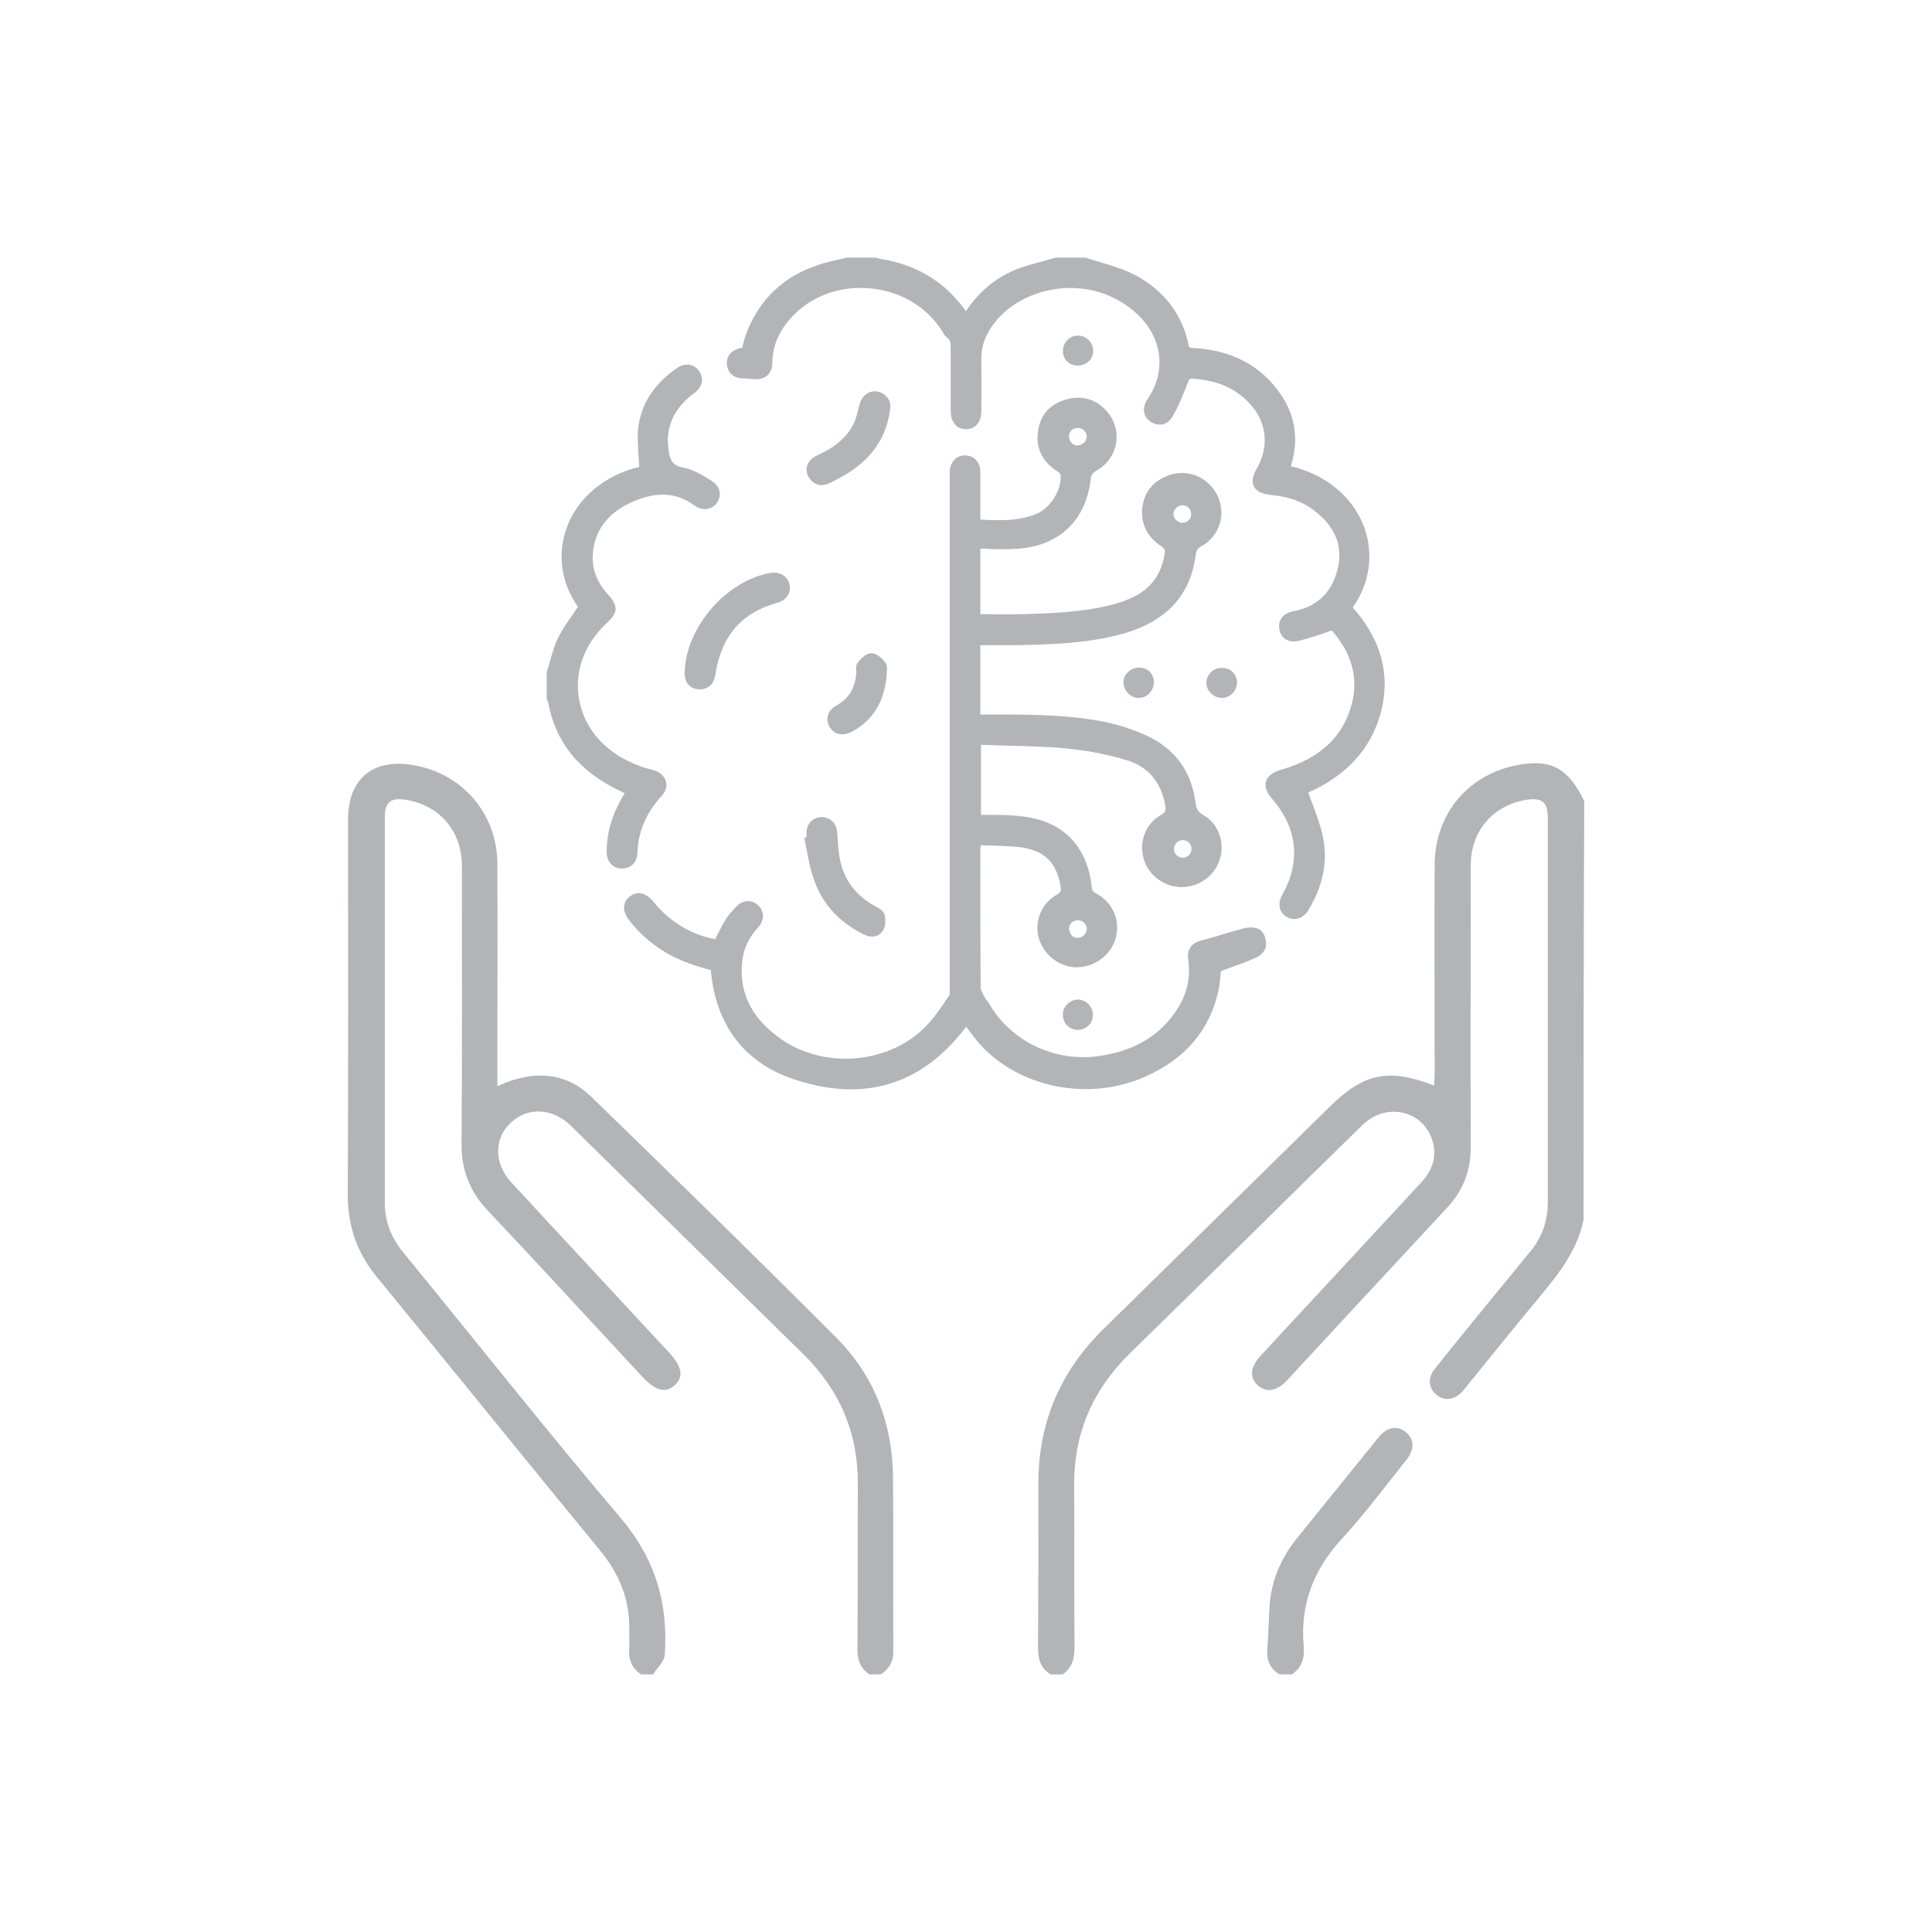
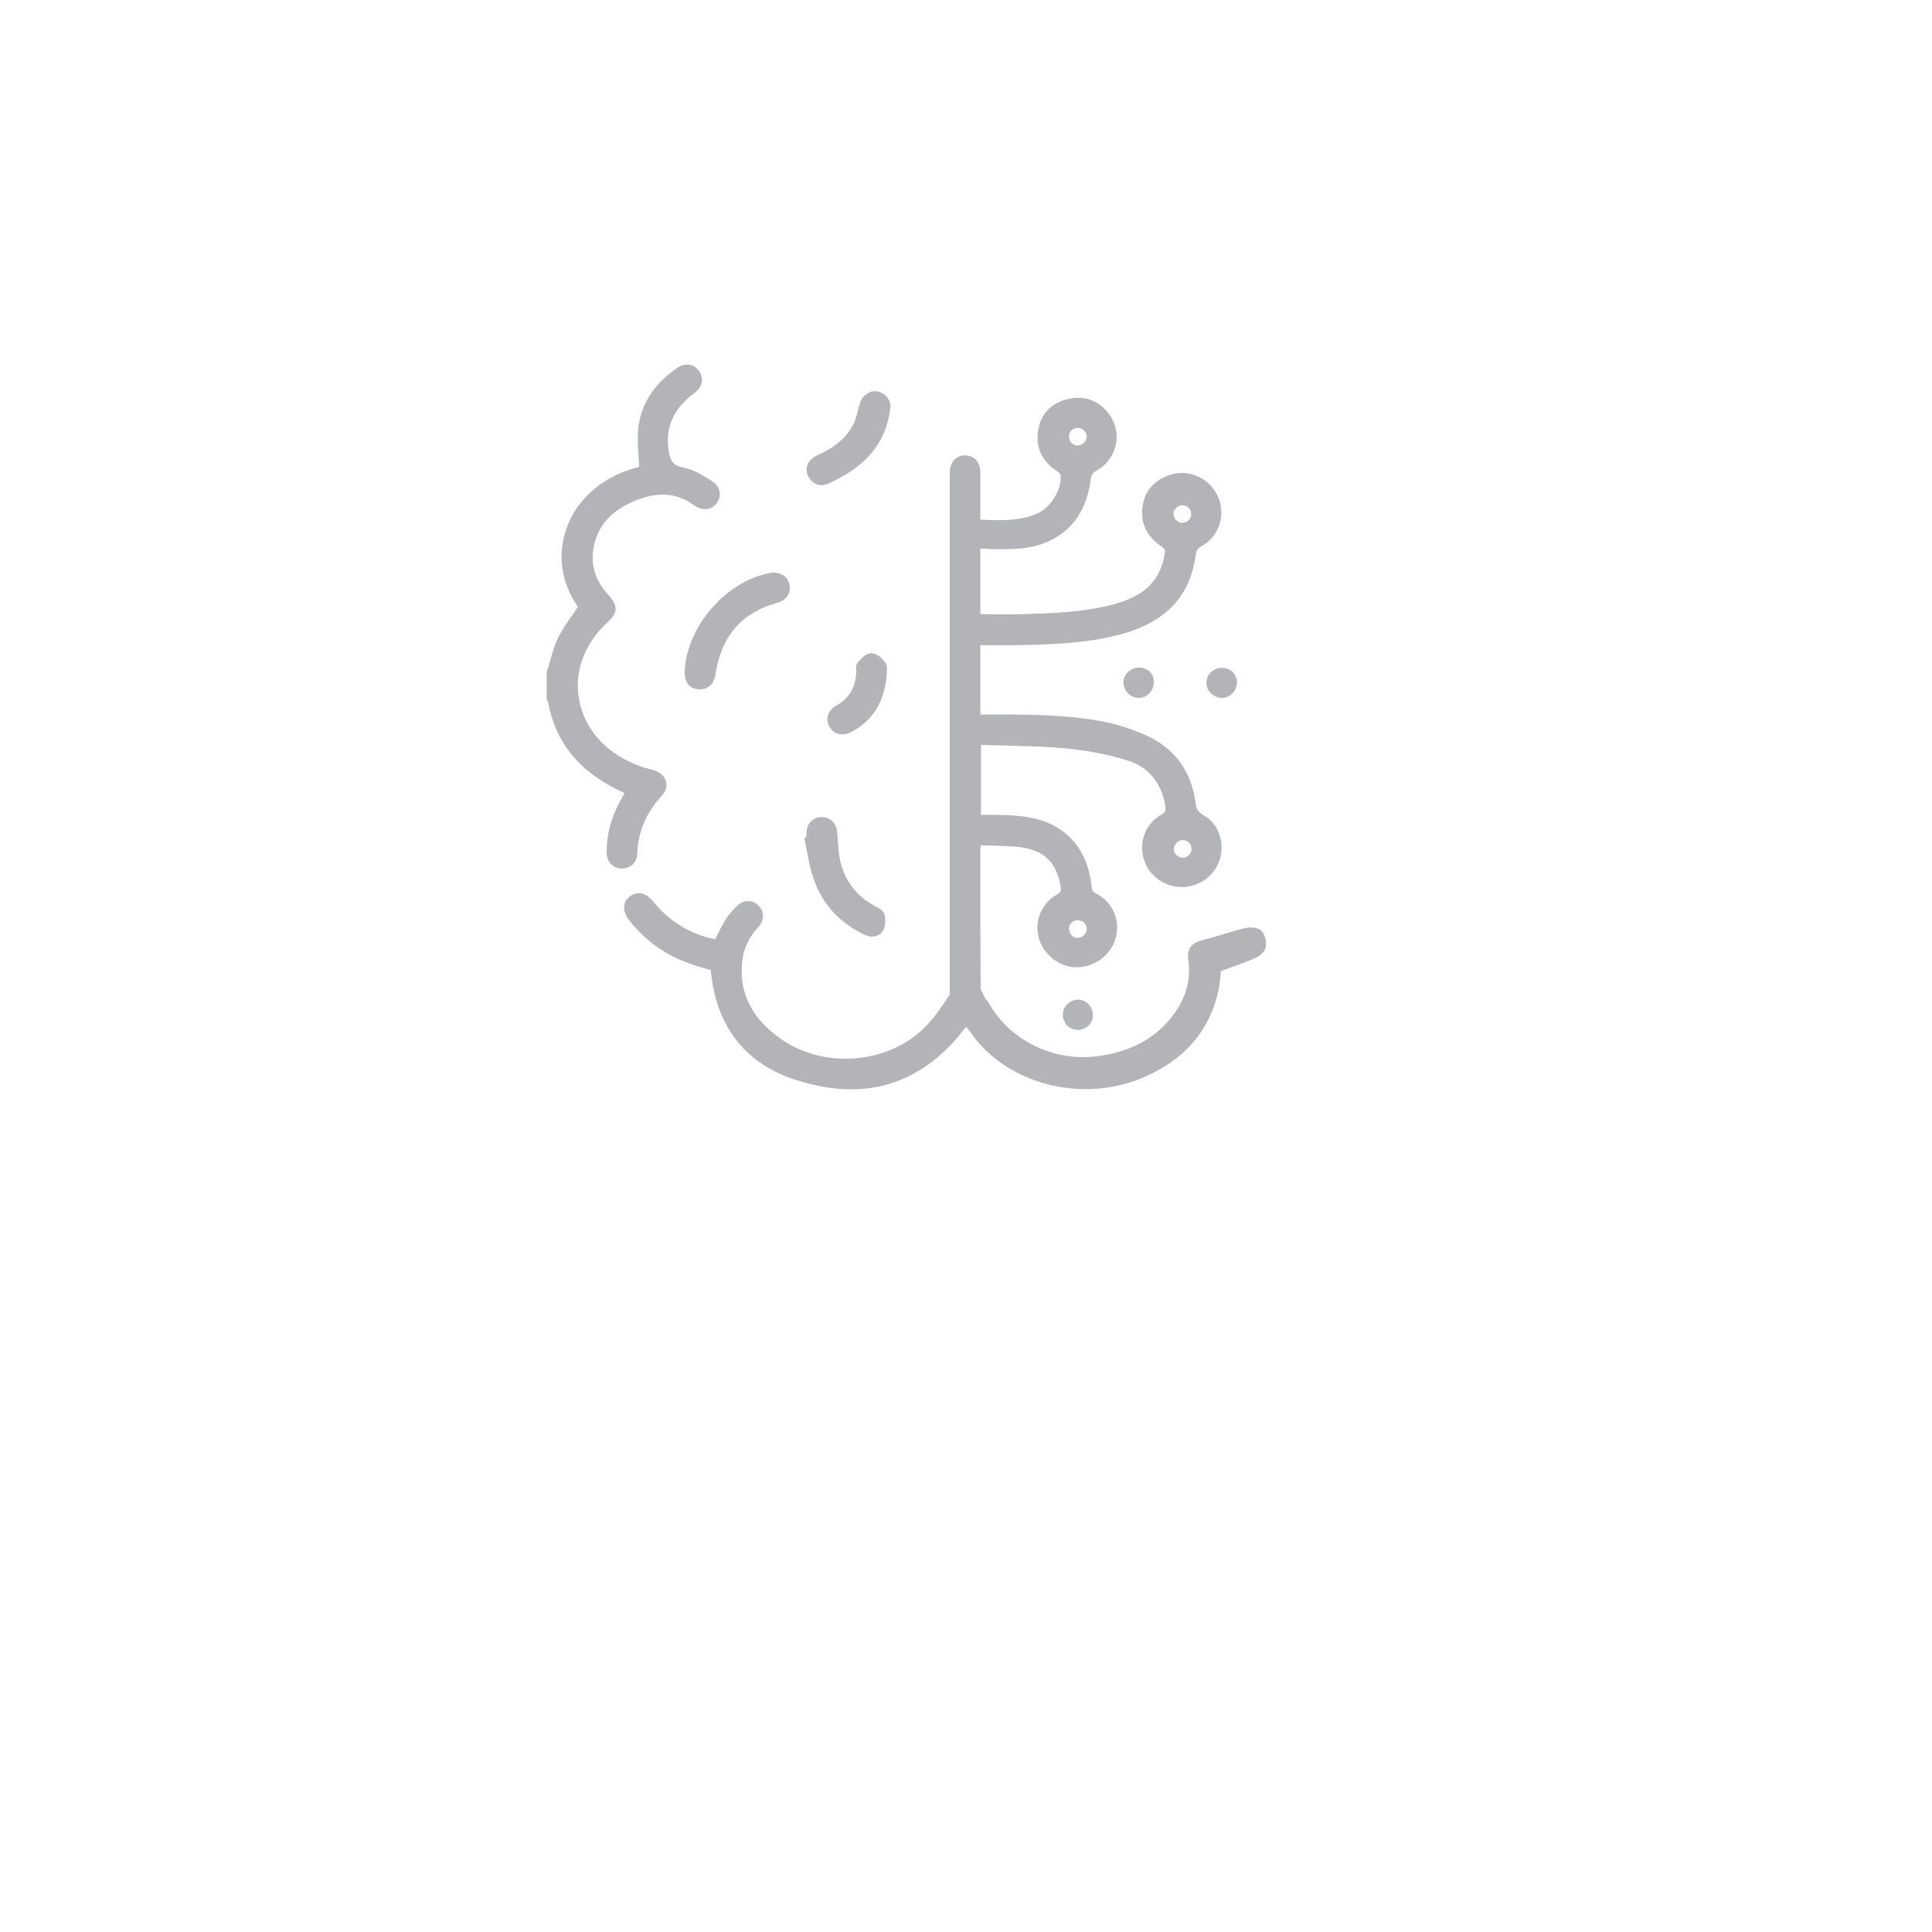
<svg xmlns="http://www.w3.org/2000/svg" width="75" height="75" viewBox="0 0 75 75" fill="none">
-   <path d="M33.751 65C33.376 64.752 33.276 64.405 33.288 63.971C33.301 61.849 33.288 59.728 33.301 57.607C33.313 55.635 32.6 53.96 31.186 52.571C28.182 49.619 25.178 46.667 22.174 43.715C21.46 43.007 20.497 42.958 19.833 43.578C19.17 44.198 19.17 45.153 19.846 45.898C21.886 48.105 23.926 50.301 25.966 52.497C26.479 53.055 26.555 53.439 26.192 53.774C25.829 54.097 25.453 53.998 24.927 53.439C22.925 51.281 20.947 49.123 18.932 46.989C18.231 46.245 17.906 45.414 17.918 44.384C17.943 40.8 17.931 37.202 17.931 33.617C17.931 32.265 17.067 31.261 15.765 31.05C15.165 30.951 14.939 31.137 14.939 31.72C14.939 36.718 14.939 41.717 14.939 46.716C14.939 47.461 15.215 48.093 15.69 48.664C18.494 52.087 21.235 55.56 24.101 58.934C25.441 60.522 25.954 62.259 25.803 64.256C25.779 64.516 25.503 64.752 25.353 65C25.203 65 25.04 65 24.89 65C24.514 64.752 24.389 64.405 24.427 63.971C24.452 63.76 24.414 63.536 24.427 63.325C24.464 62.147 24.064 61.13 23.313 60.212C20.447 56.726 17.605 53.204 14.739 49.706C13.888 48.726 13.5 47.647 13.5 46.381C13.525 41.519 13.512 36.657 13.512 31.806C13.512 30.244 14.464 29.437 16.016 29.698C17.931 30.008 19.295 31.571 19.308 33.518C19.32 36.21 19.308 38.902 19.308 41.593C19.308 41.767 19.308 41.928 19.308 42.164C19.458 42.102 19.583 42.052 19.696 42.003C20.897 41.556 22.024 41.68 22.95 42.573C26.142 45.674 29.321 48.775 32.462 51.926C33.927 53.39 34.64 55.238 34.665 57.297C34.69 59.567 34.665 61.849 34.678 64.119C34.678 64.529 34.502 64.789 34.189 65C34.064 65 33.902 65 33.751 65Z" fill="#B2B4B7" />
-   <path d="M61.475 47.349C61.237 48.527 60.524 49.433 59.773 50.338C58.809 51.492 57.87 52.67 56.919 53.836C56.856 53.911 56.806 53.985 56.744 54.047C56.443 54.345 56.08 54.395 55.78 54.159C55.467 53.911 55.405 53.514 55.68 53.166C56.306 52.373 56.944 51.591 57.582 50.81C58.196 50.065 58.797 49.321 59.41 48.577C59.873 48.019 60.086 47.374 60.086 46.654C60.086 41.693 60.086 36.718 60.086 31.757C60.086 31.137 59.86 30.951 59.247 31.05C57.958 31.261 57.094 32.265 57.094 33.58C57.094 37.227 57.082 40.886 57.094 44.533C57.094 45.439 56.806 46.195 56.206 46.853C54.115 49.098 52.038 51.343 49.96 53.588C49.572 54.01 49.146 54.072 48.821 53.774C48.496 53.464 48.533 53.08 48.934 52.633C50.999 50.4 53.077 48.168 55.142 45.935C55.567 45.488 55.78 44.98 55.63 44.372C55.33 43.132 53.852 42.747 52.901 43.665C51.512 45.017 50.123 46.381 48.746 47.746C47.119 49.346 45.492 50.946 43.852 52.546C42.413 53.96 41.687 55.647 41.699 57.657C41.712 59.766 41.699 61.862 41.712 63.971C41.712 64.405 41.612 64.752 41.249 65C41.098 65 40.936 65 40.785 65C40.398 64.764 40.297 64.417 40.297 63.983C40.31 61.862 40.31 59.741 40.31 57.62C40.297 55.238 41.161 53.216 42.876 51.554C45.792 48.688 48.708 45.823 51.625 42.958C52.951 41.655 53.903 41.457 55.667 42.139C55.68 41.965 55.692 41.804 55.692 41.643C55.692 38.951 55.68 36.26 55.692 33.568C55.705 31.546 57.057 29.983 59.059 29.673C60.261 29.487 60.899 29.859 61.5 31.099C61.475 36.52 61.475 41.941 61.475 47.349Z" fill="#B2B4B7" />
-   <path d="M49.672 65C49.284 64.764 49.159 64.429 49.197 63.983C49.246 63.45 49.246 62.904 49.284 62.358C49.347 61.366 49.722 60.497 50.336 59.728C51.399 58.413 52.463 57.099 53.527 55.784C53.852 55.387 54.253 55.325 54.578 55.598C54.904 55.858 54.916 56.267 54.603 56.664C53.777 57.694 52.989 58.761 52.1 59.728C50.986 60.931 50.461 62.296 50.611 63.921C50.648 64.367 50.536 64.74 50.148 65C49.985 65 49.835 65 49.672 65Z" fill="#B2B4B7" />
-   <path d="M52.513 23.582C53.189 22.627 53.339 21.474 52.939 20.419C52.501 19.278 51.449 18.41 50.11 18.1C50.123 18.038 50.135 17.988 50.16 17.926C50.411 16.983 50.26 16.09 49.71 15.297C48.959 14.205 47.832 13.597 46.355 13.51H46.318C46.18 13.498 46.155 13.498 46.142 13.399C45.905 12.208 45.179 11.265 44.052 10.67C43.639 10.459 43.189 10.322 42.738 10.186C42.538 10.124 42.337 10.074 42.15 10H40.986C40.823 10.05 40.66 10.087 40.498 10.136C40.135 10.236 39.747 10.335 39.396 10.484C38.645 10.794 38.019 11.315 37.531 12.034C37.519 12.047 37.506 12.072 37.494 12.084C37.481 12.072 37.481 12.059 37.469 12.047C37.394 11.935 37.306 11.823 37.218 11.724C36.48 10.831 35.479 10.273 34.252 10.062C34.189 10.05 34.139 10.037 34.077 10.025C34.052 10.012 34.014 10.012 33.989 10H32.85C32.825 10.012 32.8 10.012 32.775 10.025C32.725 10.037 32.675 10.05 32.625 10.062C30.785 10.409 29.596 11.352 28.983 12.915C28.92 13.064 28.883 13.225 28.845 13.374C28.832 13.411 28.82 13.448 28.82 13.498C28.795 13.498 28.77 13.498 28.757 13.51C28.394 13.585 28.182 13.833 28.219 14.155C28.257 14.49 28.482 14.676 28.832 14.689C28.945 14.689 29.07 14.701 29.195 14.714C29.458 14.738 29.646 14.701 29.784 14.577C29.909 14.466 29.984 14.292 29.984 14.044C29.997 13.436 30.222 12.903 30.66 12.394C31.411 11.526 32.537 11.092 33.739 11.191C34.94 11.29 35.979 11.898 36.58 12.865C36.593 12.878 36.593 12.89 36.605 12.915C36.643 12.977 36.693 13.051 36.768 13.113C36.893 13.2 36.906 13.3 36.906 13.498C36.906 14.279 36.906 15.086 36.906 15.966C36.906 16.202 36.981 16.388 37.106 16.512C37.206 16.611 37.343 16.661 37.506 16.661C37.857 16.661 38.094 16.388 38.094 15.979C38.107 15.235 38.094 14.503 38.094 13.944C38.094 13.535 38.182 13.225 38.382 12.865C38.883 11.985 39.872 11.377 41.011 11.216C42.2 11.054 43.351 11.427 44.19 12.233C45.129 13.151 45.279 14.416 44.553 15.483C44.328 15.818 44.365 16.165 44.653 16.363C44.803 16.463 44.966 16.5 45.129 16.475C45.291 16.438 45.429 16.326 45.529 16.152C45.742 15.78 45.917 15.359 46.117 14.838C46.167 14.701 46.193 14.689 46.293 14.701C47.169 14.751 47.857 15.024 48.408 15.557C49.159 16.276 49.309 17.281 48.796 18.174C48.621 18.472 48.583 18.72 48.683 18.894C48.783 19.08 48.996 19.179 49.334 19.216C50.023 19.278 50.536 19.464 50.974 19.787C51.812 20.407 52.138 21.164 51.938 22.044C51.725 22.987 51.136 23.558 50.198 23.731C49.81 23.806 49.609 24.066 49.66 24.414C49.685 24.587 49.772 24.724 49.897 24.811C50.035 24.897 50.198 24.922 50.386 24.885C50.698 24.811 51.011 24.711 51.337 24.6C51.449 24.562 51.575 24.513 51.7 24.476C52.476 25.356 52.739 26.311 52.476 27.329C52.138 28.606 51.237 29.45 49.722 29.884C49.397 29.983 49.209 30.132 49.146 30.33C49.084 30.529 49.159 30.752 49.372 31C50.361 32.129 50.511 33.419 49.785 34.721C49.584 35.081 49.647 35.416 49.947 35.59C50.048 35.652 50.148 35.677 50.248 35.677C50.298 35.677 50.361 35.664 50.411 35.652C50.561 35.602 50.698 35.49 50.799 35.317C51.362 34.387 51.55 33.444 51.362 32.514C51.274 32.079 51.111 31.645 50.961 31.236C50.899 31.087 50.849 30.926 50.786 30.765C52.276 30.107 53.227 29.065 53.602 27.663C53.99 26.212 53.627 24.835 52.513 23.582Z" fill="#B2B4B7" />
  <path d="M24.74 33.146C24.765 32.303 25.078 31.558 25.691 30.889C25.841 30.727 25.904 30.529 25.854 30.343C25.803 30.144 25.641 29.983 25.403 29.909C25.315 29.884 25.228 29.859 25.14 29.834C25.04 29.809 24.952 29.785 24.865 29.747C23.601 29.301 22.737 28.395 22.499 27.242C22.261 26.15 22.649 25.034 23.551 24.19C24.001 23.769 24.014 23.533 23.588 23.062C23.163 22.59 22.975 22.069 23.012 21.523C23.075 20.618 23.563 19.948 24.452 19.526C25.441 19.067 26.229 19.092 26.942 19.613C27.243 19.837 27.606 19.812 27.819 19.539C27.919 19.402 27.969 19.229 27.931 19.08C27.906 18.919 27.806 18.782 27.643 18.683L27.593 18.646C27.255 18.435 26.905 18.224 26.517 18.149C26.116 18.075 26.016 17.864 25.966 17.554C25.941 17.356 25.904 17.095 25.941 16.847C26.016 16.227 26.354 15.694 26.968 15.247C27.118 15.135 27.218 14.986 27.243 14.825C27.268 14.676 27.23 14.527 27.13 14.391C26.93 14.118 26.592 14.081 26.292 14.279C25.39 14.9 24.89 15.681 24.777 16.599C24.74 16.971 24.765 17.356 24.79 17.715C24.802 17.852 24.802 17.988 24.815 18.125C23.476 18.447 22.437 19.316 22.011 20.457C21.623 21.499 21.773 22.615 22.437 23.558C22.374 23.657 22.299 23.756 22.224 23.868C22.024 24.153 21.823 24.438 21.673 24.748C21.523 25.046 21.435 25.369 21.348 25.679C21.31 25.815 21.273 25.952 21.223 26.088V27.155L21.235 27.18C21.248 27.192 21.248 27.205 21.26 27.217C21.26 27.217 21.26 27.229 21.273 27.229C21.548 28.792 22.449 29.921 24.039 30.69C24.114 30.727 24.176 30.752 24.252 30.789C24.214 30.839 24.189 30.889 24.164 30.938C23.751 31.645 23.551 32.34 23.551 33.072C23.551 33.431 23.763 33.692 24.101 33.717C24.114 33.717 24.139 33.717 24.151 33.717C24.302 33.717 24.439 33.667 24.552 33.568C24.665 33.456 24.74 33.307 24.74 33.146Z" fill="#B2B4B7" />
  <path d="M48.921 36.098C48.758 35.987 48.496 35.987 48.295 36.036C48.045 36.098 47.795 36.173 47.544 36.247C47.282 36.334 47.006 36.408 46.731 36.483C46.243 36.594 46.067 36.83 46.13 37.289C46.23 38.009 46.055 38.678 45.617 39.299C44.953 40.254 43.977 40.812 42.638 40.998C40.948 41.234 39.246 40.427 38.407 38.976C38.382 38.926 38.345 38.889 38.32 38.852C38.282 38.815 38.257 38.765 38.232 38.728C38.22 38.691 38.195 38.666 38.182 38.629C38.132 38.529 38.069 38.43 38.069 38.343C38.057 36.83 38.057 35.28 38.057 33.791V33.035C38.057 32.972 38.057 32.91 38.069 32.836C38.069 32.824 38.069 32.824 38.069 32.811C38.207 32.811 38.345 32.824 38.483 32.824C38.87 32.836 39.233 32.848 39.596 32.886C40.535 33.01 40.998 33.456 41.173 34.399C41.199 34.573 41.186 34.635 41.036 34.721C40.423 35.069 40.135 35.776 40.335 36.446C40.535 37.103 41.173 37.574 41.849 37.55C42.525 37.525 43.139 37.053 43.314 36.408C43.502 35.714 43.189 35.019 42.55 34.684C42.425 34.622 42.388 34.56 42.375 34.399C42.237 33.035 41.449 32.079 40.185 31.782C39.884 31.707 39.571 31.67 39.133 31.645C38.858 31.633 38.583 31.633 38.32 31.633C38.245 31.633 38.17 31.633 38.082 31.633V28.916C38.382 28.929 38.695 28.929 38.996 28.941C39.809 28.966 40.585 28.978 41.361 29.053C42.162 29.127 42.963 29.276 43.739 29.512C44.54 29.747 45.066 30.343 45.229 31.236C45.266 31.459 45.254 31.534 45.054 31.645C44.465 31.98 44.203 32.687 44.403 33.357C44.59 33.99 45.204 34.436 45.867 34.436C46.556 34.436 47.156 34.002 47.357 33.345C47.557 32.687 47.294 31.968 46.718 31.645C46.493 31.521 46.43 31.372 46.405 31.124C46.243 29.958 45.642 29.127 44.641 28.619C44.152 28.383 43.602 28.184 43.051 28.06C41.624 27.75 40.147 27.738 38.72 27.738H38.533C38.395 27.738 38.27 27.738 38.132 27.738H38.057V25.046C38.182 25.046 38.295 25.046 38.42 25.046C38.783 25.046 39.108 25.046 39.459 25.046C40.736 25.021 42.062 24.984 43.364 24.662C45.204 24.203 46.205 23.186 46.418 21.536C46.443 21.362 46.493 21.288 46.643 21.201C47.332 20.829 47.607 19.973 47.269 19.253C46.931 18.534 46.117 18.187 45.379 18.447C44.753 18.671 44.403 19.117 44.34 19.75C44.29 20.345 44.54 20.854 45.091 21.213C45.166 21.263 45.229 21.35 45.229 21.375C45.129 22.23 44.716 22.826 44.002 23.173C43.727 23.31 43.439 23.409 43.139 23.483C42.012 23.769 40.836 23.806 39.697 23.843H39.509C39.158 23.855 38.808 23.855 38.432 23.843C38.307 23.843 38.182 23.843 38.057 23.843V21.3C38.182 21.3 38.32 21.3 38.445 21.313C38.821 21.325 39.171 21.325 39.534 21.3C41.136 21.176 42.15 20.196 42.337 18.621C42.363 18.435 42.413 18.348 42.6 18.249C42.988 18.026 43.251 17.641 43.326 17.207C43.401 16.773 43.276 16.326 42.988 15.991C42.563 15.495 42.012 15.334 41.386 15.507C40.761 15.681 40.385 16.103 40.297 16.735C40.197 17.368 40.448 17.901 41.011 18.274C41.136 18.36 41.173 18.41 41.173 18.435C41.224 19.018 40.773 19.737 40.21 19.96C39.521 20.233 38.808 20.209 38.057 20.171V19.923C38.057 19.762 38.057 19.601 38.057 19.452C38.057 19.08 38.057 18.683 38.057 18.298C38.044 17.939 37.819 17.691 37.481 17.678C37.143 17.666 36.893 17.914 36.868 18.298C36.868 18.385 36.868 18.472 36.868 18.559V21.114C36.868 26.857 36.868 32.588 36.868 38.331C36.868 38.356 36.868 38.393 36.868 38.418C36.868 38.492 36.88 38.592 36.855 38.629L36.83 38.666C36.593 39.026 36.342 39.398 36.054 39.72C34.615 41.333 31.924 41.569 30.172 40.229C29.108 39.423 28.67 38.443 28.82 37.264C28.883 36.793 29.083 36.371 29.433 35.999C29.671 35.739 29.684 35.391 29.446 35.156C29.321 35.032 29.183 34.97 29.033 34.982C28.87 34.982 28.707 35.056 28.57 35.205C28.394 35.391 28.257 35.553 28.157 35.714C28.044 35.9 27.944 36.098 27.844 36.297C27.819 36.346 27.794 36.408 27.769 36.458C26.88 36.309 25.979 35.776 25.366 35.007C25.203 34.808 25.027 34.697 24.852 34.672C24.715 34.659 24.564 34.709 24.439 34.808C24.164 35.032 24.151 35.379 24.427 35.726C25.015 36.483 25.779 37.041 26.717 37.388C26.93 37.463 27.155 37.537 27.381 37.599C27.456 37.624 27.518 37.636 27.593 37.661C27.781 39.795 28.895 41.246 30.797 41.891C31.586 42.152 32.325 42.288 33.038 42.288C34.79 42.288 36.292 41.469 37.506 39.857C37.531 39.894 37.556 39.931 37.594 39.968C37.732 40.154 37.869 40.341 38.019 40.514C39.559 42.238 42.275 42.772 44.465 41.792C46.005 41.11 46.956 39.993 47.294 38.48C47.344 38.269 47.357 38.058 47.382 37.86C47.382 37.798 47.394 37.748 47.394 37.699C47.507 37.661 47.619 37.612 47.732 37.574C48.083 37.45 48.42 37.326 48.758 37.178C48.921 37.103 49.109 36.929 49.146 36.743C49.171 36.495 49.084 36.21 48.921 36.098ZM41.499 36.036C41.511 35.85 41.649 35.726 41.849 35.726C42.037 35.726 42.187 35.875 42.187 36.061C42.187 36.148 42.15 36.235 42.075 36.309C42.012 36.371 41.912 36.408 41.824 36.408C41.737 36.408 41.649 36.371 41.587 36.297C41.536 36.222 41.499 36.136 41.499 36.036ZM46.155 33.196C46.092 33.258 46.005 33.295 45.917 33.295C45.73 33.295 45.579 33.146 45.567 32.972C45.567 32.886 45.604 32.799 45.667 32.724C45.73 32.65 45.83 32.613 45.917 32.613C46.105 32.613 46.255 32.762 46.255 32.948C46.255 33.035 46.218 33.134 46.155 33.196ZM45.667 20.196C45.592 20.134 45.554 20.035 45.554 19.948C45.554 19.861 45.592 19.774 45.667 19.712C45.73 19.65 45.817 19.613 45.905 19.613H45.917C46.105 19.626 46.243 19.774 46.243 19.96C46.243 20.147 46.092 20.295 45.905 20.295C45.83 20.308 45.742 20.258 45.667 20.196ZM41.499 16.922C41.511 16.735 41.649 16.611 41.837 16.611H41.849C42.037 16.624 42.187 16.76 42.187 16.946C42.187 17.033 42.15 17.12 42.075 17.194C42 17.256 41.912 17.294 41.824 17.294C41.737 17.294 41.649 17.256 41.587 17.182C41.524 17.108 41.499 17.021 41.499 16.922Z" fill="#B2B4B7" />
  <path d="M27.093 26.758C27.118 26.758 27.155 26.758 27.18 26.758C27.493 26.758 27.718 26.547 27.769 26.2C27.994 24.699 28.782 23.781 30.184 23.396C30.535 23.297 30.722 23.012 30.647 22.689C30.572 22.355 30.259 22.181 29.896 22.243C28.182 22.553 26.63 24.352 26.579 26.088C26.567 26.473 26.755 26.721 27.093 26.758Z" fill="#B2B4B7" />
  <path d="M31.248 32.662C31.286 32.811 31.311 32.96 31.336 33.109C31.398 33.444 31.473 33.791 31.586 34.114C31.912 35.081 32.575 35.801 33.526 36.272C33.639 36.322 33.751 36.359 33.852 36.359C34.027 36.359 34.177 36.284 34.277 36.123C34.39 35.95 34.377 35.677 34.34 35.515C34.302 35.354 34.114 35.255 33.977 35.18C33.263 34.796 32.8 34.213 32.625 33.444C32.562 33.183 32.537 32.898 32.525 32.613C32.512 32.514 32.512 32.414 32.5 32.315C32.475 31.968 32.249 31.744 31.936 31.72C31.599 31.707 31.336 31.93 31.311 32.278C31.298 32.352 31.311 32.427 31.311 32.501L31.223 32.526L31.248 32.662Z" fill="#B2B4B7" />
  <path d="M34.565 15.793C34.577 15.507 34.352 15.247 34.052 15.197C33.751 15.148 33.476 15.346 33.376 15.669C33.351 15.743 33.338 15.818 33.313 15.904C33.263 16.115 33.213 16.301 33.126 16.475C32.863 16.983 32.425 17.356 31.749 17.666C31.373 17.827 31.223 18.149 31.361 18.46C31.436 18.621 31.549 18.733 31.699 18.794C31.761 18.819 31.824 18.832 31.886 18.832C31.999 18.832 32.124 18.794 32.249 18.733C32.587 18.559 32.95 18.373 33.263 18.125C34.039 17.529 34.465 16.76 34.565 15.793Z" fill="#B2B4B7" />
  <path d="M34.365 25.716C34.277 25.604 34.064 25.356 33.827 25.356C33.626 25.356 33.451 25.542 33.301 25.716C33.226 25.803 33.226 25.927 33.238 26.026C33.238 26.063 33.238 26.088 33.238 26.125C33.201 26.708 32.95 27.118 32.487 27.378C32.3 27.477 32.174 27.626 32.137 27.788C32.099 27.936 32.124 28.085 32.212 28.234C32.325 28.42 32.5 28.507 32.7 28.507C32.813 28.507 32.938 28.47 33.063 28.408C33.902 27.961 34.352 27.217 34.427 26.125V26.101C34.427 26.088 34.427 26.076 34.427 26.051C34.44 25.964 34.44 25.815 34.365 25.716Z" fill="#B2B4B7" />
  <path d="M44.215 25.915C44.052 25.915 43.902 25.977 43.777 26.101C43.664 26.212 43.602 26.361 43.614 26.522C43.627 26.832 43.902 27.093 44.203 27.093C44.365 27.093 44.503 27.031 44.615 26.919C44.728 26.808 44.791 26.646 44.791 26.485C44.803 26.163 44.553 25.915 44.215 25.915Z" fill="#B2B4B7" />
  <path d="M46.831 26.497C46.831 26.659 46.894 26.808 47.019 26.919C47.131 27.031 47.282 27.093 47.432 27.093H47.444C47.607 27.093 47.745 27.018 47.857 26.907C47.97 26.783 48.02 26.634 48.02 26.473C48.007 26.15 47.745 25.915 47.419 25.927C47.094 25.927 46.843 26.187 46.831 26.497Z" fill="#B2B4B7" />
-   <path d="M41.837 14.193C42 14.193 42.162 14.131 42.275 14.019C42.388 13.907 42.438 13.758 42.438 13.597C42.425 13.287 42.162 13.027 41.849 13.027C41.699 13.027 41.549 13.089 41.436 13.2C41.324 13.312 41.261 13.473 41.261 13.634C41.261 13.944 41.511 14.193 41.837 14.193Z" fill="#B2B4B7" />
  <path d="M41.261 39.361C41.249 39.522 41.311 39.683 41.411 39.795C41.511 39.906 41.662 39.968 41.824 39.981H41.837C42.15 39.981 42.413 39.745 42.425 39.435C42.438 39.274 42.375 39.125 42.275 39.001C42.162 38.877 42.012 38.815 41.862 38.802C41.549 38.802 41.274 39.05 41.261 39.361Z" fill="#B2B4B7" />
</svg>